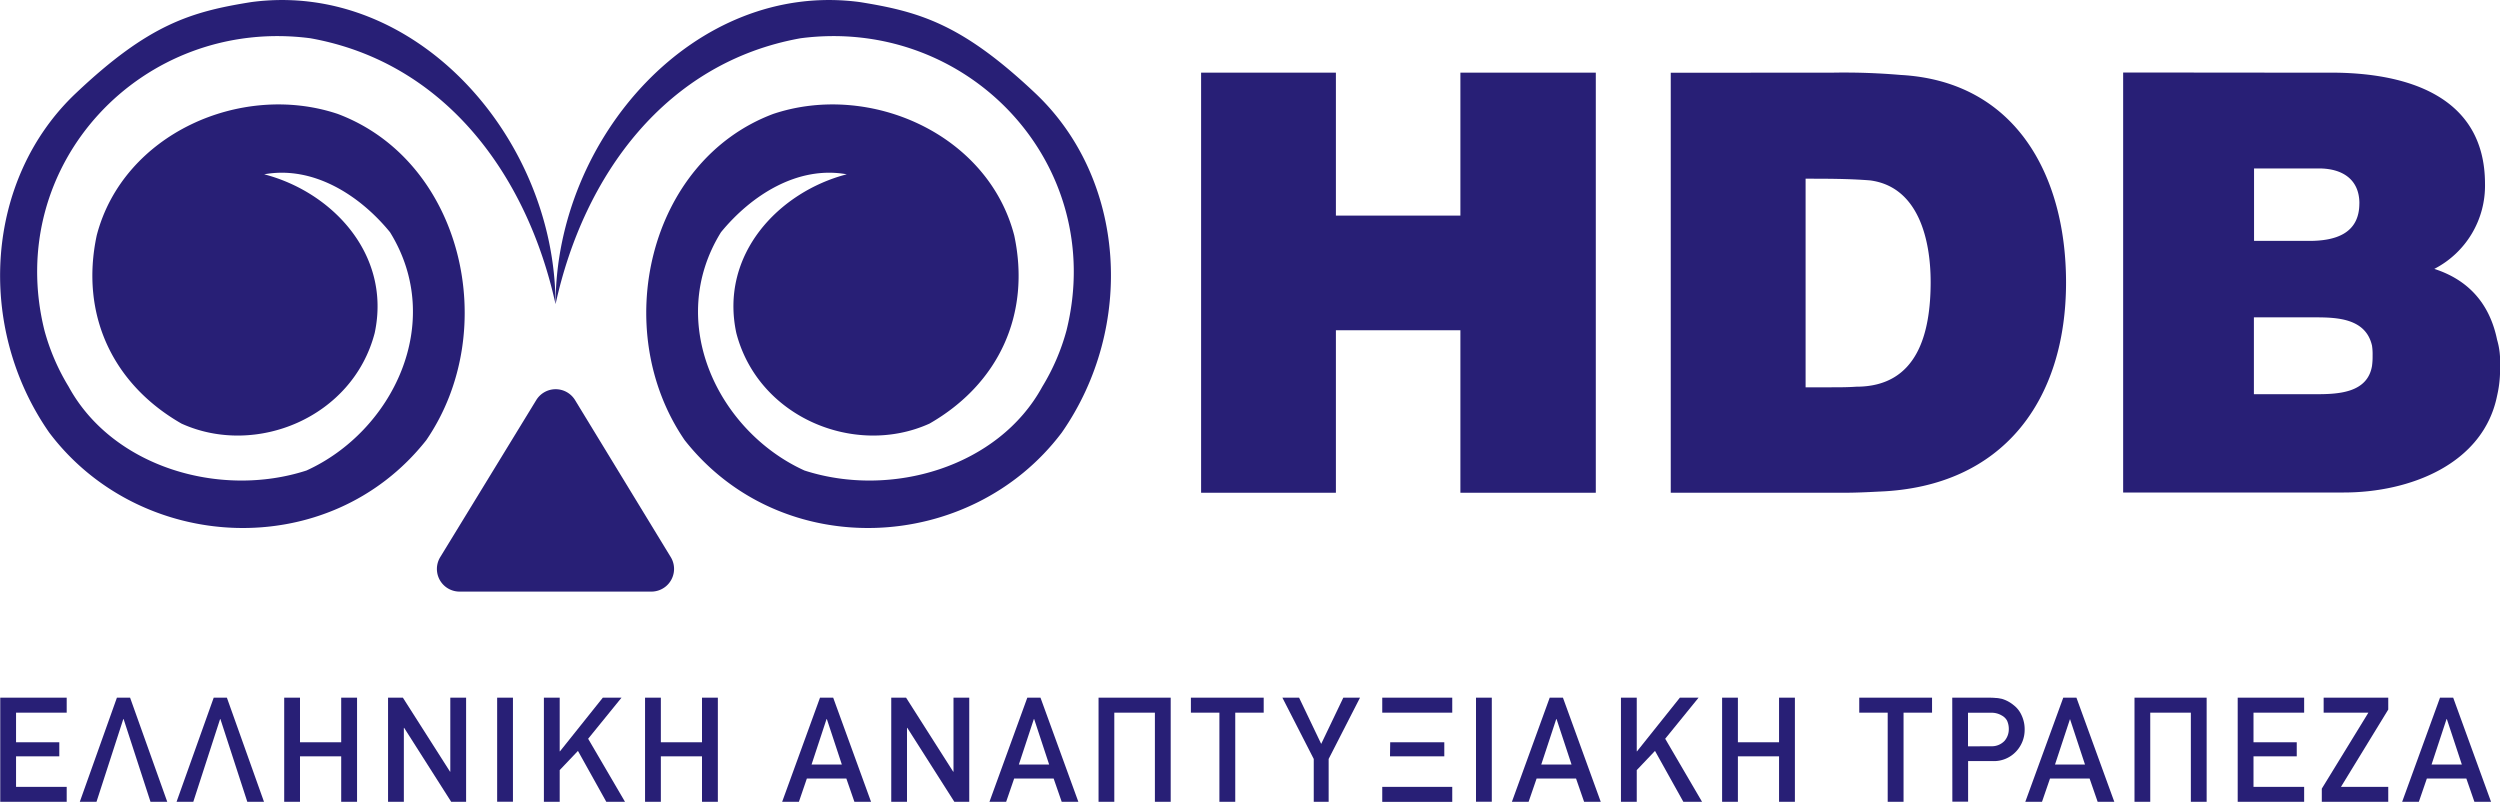
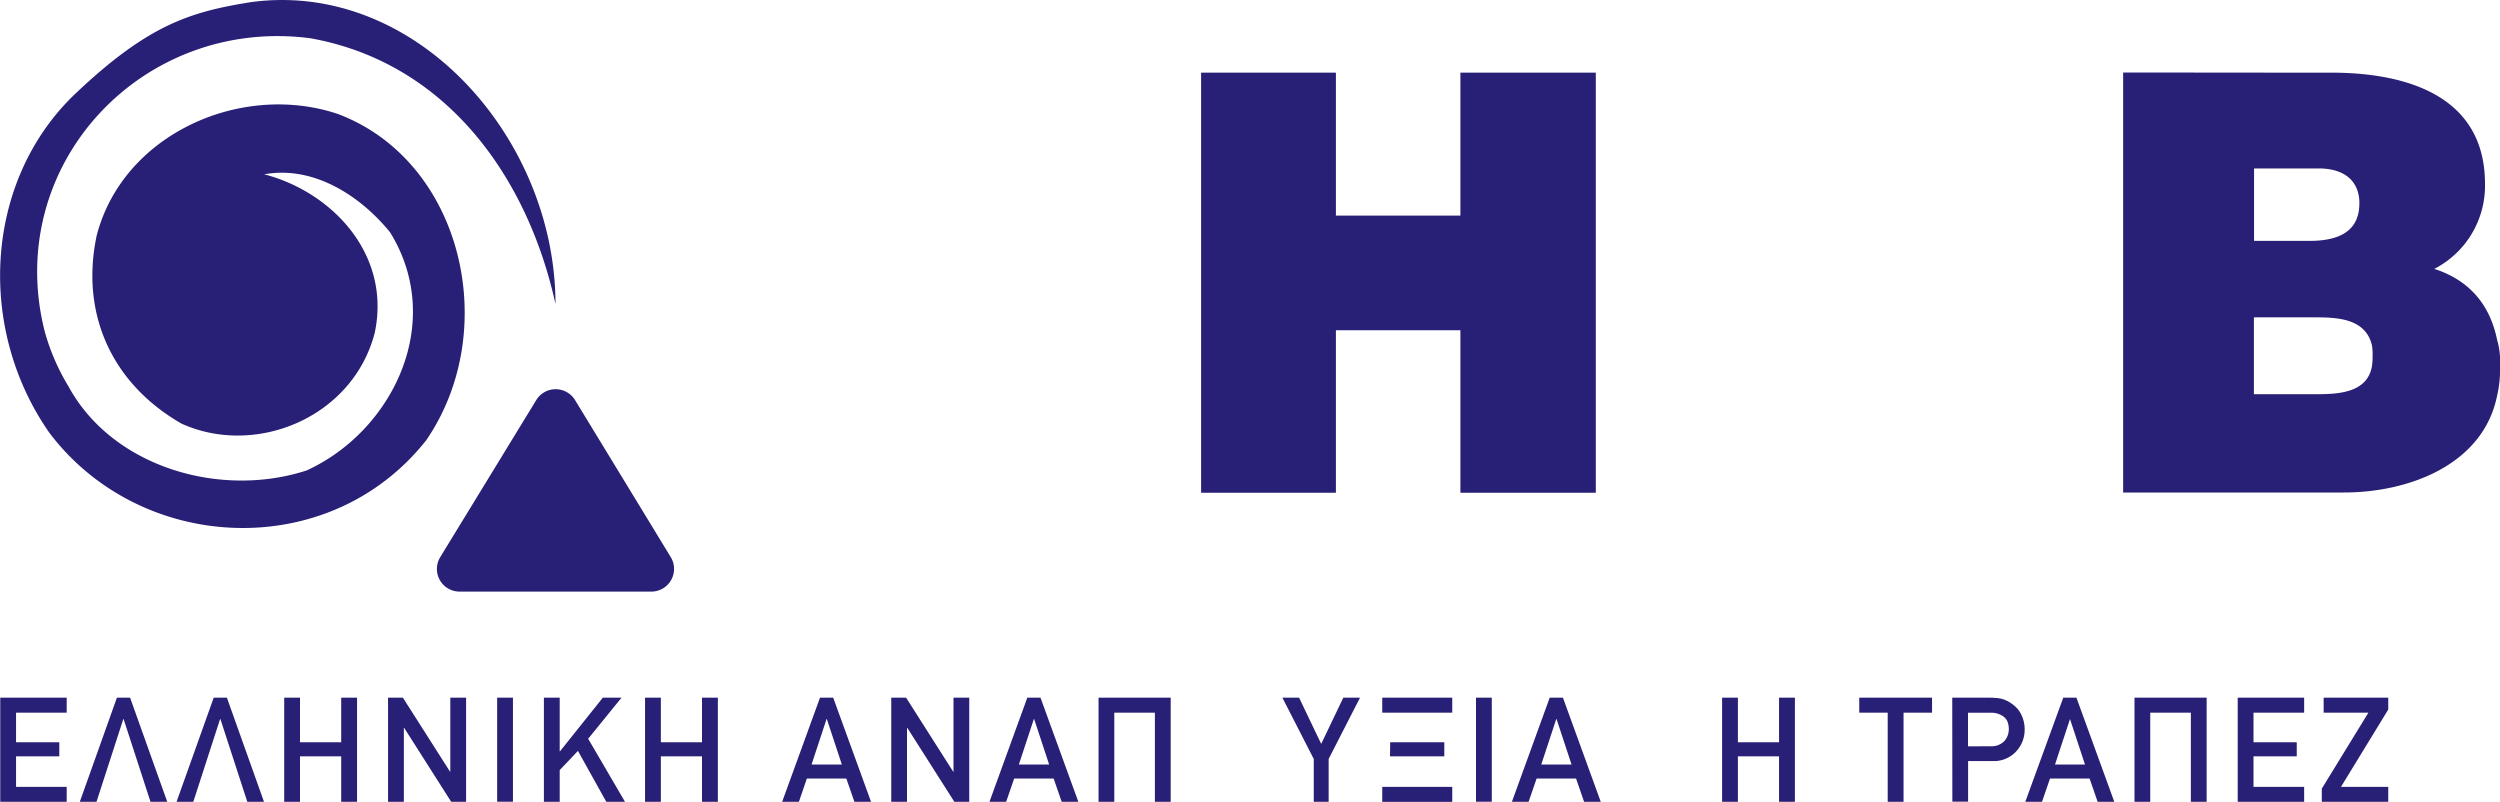
<svg xmlns="http://www.w3.org/2000/svg" viewBox="0 0 500 160.36" width="1500" height="481.08">
  <SCRIPT id="allow-copy_script" />
  <title>hdb_logo_blue_gr</title>
  <g id="Layer_2" data-name="Layer 2">
    <g id="Layer_1-2" data-name="Layer 1">
      <path d="M8.89,66.09C.65,32.87,28.54,3.28,62.07,7.65,89,12.47,105.42,35,111.1,60.8,111.05,27.58,83.15-4,50.23.42c-12.06,1.93-20.47,4.43-35,18.17C-3,35.76-4.9,65.36,9.84,86.51c18.26,24.24,56,26.1,75.41,1.53C100.37,66,92.53,32.16,67.53,22.78c-19.27-6.44-42.92,4-48.19,24.32C16,62.84,22.46,76.79,36.3,84.72c14.85,6.74,34.25-1.22,38.64-18.13,3.36-15.74-8.57-28.22-22.1-31.73C62.69,33.08,72,39.09,78,46.44c11.19,18.07.49,39.84-16.7,47.66C44,99.71,22.49,93.41,13.72,77.32A43.31,43.31,0,0,1,8.89,66.09" fill="#281f76" />
-       <path d="M213.3,66.09c8.24-33.22-19.66-62.81-53.18-58.44-26.91,4.82-43.35,27.32-49,53.15C111.14,27.58,139-4,172,.42,184,2.35,192.43,4.85,207,18.59c18.24,17.17,20.09,46.77,5.36,67.92-18.26,24.24-56.05,26.1-75.42,1.53C121.82,66,129.66,32.16,154.66,22.78c19.27-6.44,42.93,4,48.19,24.32,3.36,15.74-3.12,29.69-16.95,37.62C171,91.46,151.64,83.5,147.26,66.59c-3.36-15.74,8.55-28.22,22.09-31.73-9.85-1.78-19.12,4.23-25.15,11.58-11.2,18.07-.5,39.84,16.69,47.66,17.34,5.61,38.82-.69,47.58-16.78a43.31,43.31,0,0,0,4.83-11.23" fill="#281f76" />
      <path d="M91.91,118.32h38.37a4.54,4.54,0,0,0,3.87-6.9L115,80a4.55,4.55,0,0,0-7.74,0L88.05,111.42a4.53,4.53,0,0,0,3.86,6.9" fill="#281f76" />
      <polygon points="267.18 14.53 267.18 43.12 292.08 43.12 292.08 14.53 319.16 14.53 319.16 98.55 292.08 98.55 292.08 66.05 267.18 66.05 267.18 98.55 240.22 98.55 240.22 14.53 267.18 14.53" fill="#281f76" />
-       <path d="M366.65,14.53a131.89,131.89,0,0,1,13.48.46c23.06,1.27,33.08,20.17,33.08,41.49,0,23.52-12.56,40.92-37.46,41.84-2.3.12-4.6.23-7,.23H334.15v-84Zm19.48,41.84c0-8.19-2.31-19-12.1-20.29-4.27-.34-8.65-.34-12.91-.34V77.46h5.07c1.73,0,3.34,0,5.07-.12,12.33,0,14.87-10.83,14.87-21" fill="#281f76" />
      <path d="M456.09,14.53h10.14c14.64,0,30.77,4.38,30.77,22.25a18.71,18.71,0,0,1-10.14,17c6.8,2.19,11.07,6.92,12.56,14.18a15,15,0,0,1,.58,5.07,23,23,0,0,1-.58,6.11c-2.76,13.72-17.51,19.36-30.65,19.36H424.63v-84Zm15.79,26.16c0-4.95-3.57-7-8.07-7h-13V48.18h11.06c5.07,0,10-1.38,10-7.49m2.53,32.51a13.75,13.75,0,0,0,.12-2.08,11.05,11.05,0,0,0-.12-2c-1.26-5.53-7.14-5.65-11.52-5.65h-12.1V78.84h12.45c4.37,0,10.25-.23,11.17-5.64" fill="#281f76" />
      <polygon points="0.05 139.54 13.34 139.54 13.34 142.53 3.21 142.53 3.21 148.45 11.86 148.45 11.86 151.26 3.21 151.26 3.21 157.38 13.34 157.38 13.34 160.36 0.05 160.36 0.05 139.54" fill="#281f76" />
      <polygon points="23.38 139.54 26.02 139.54 33.45 160.36 30.1 160.36 24.72 143.81 24.66 143.81 19.3 160.36 15.96 160.36 23.38 139.54" fill="#281f76" />
      <polygon points="42.74 139.54 45.38 139.54 52.8 160.36 49.46 160.36 44.08 143.81 44.02 143.81 38.66 160.36 35.31 160.36 42.74 139.54" fill="#281f76" />
      <polygon points="56.84 139.54 60 139.54 60 148.45 68.24 148.45 68.24 139.54 71.41 139.54 71.41 160.36 68.24 160.36 68.24 151.26 60 151.26 60 160.36 56.84 160.36 56.84 139.54" fill="#281f76" />
      <polygon points="77.61 139.54 80.58 139.54 90.01 154.34 90.06 154.34 90.06 139.54 93.22 139.54 93.22 160.36 90.24 160.36 80.83 145.57 80.77 145.57 80.77 160.36 77.61 160.36 77.61 139.54" fill="#281f76" />
      <rect x="99.43" y="139.54" width="3.16" height="20.81" fill="#281f76" />
      <polygon points="108.78 139.54 111.94 139.54 111.94 150.27 111.99 150.27 120.56 139.54 124.3 139.54 117.63 147.75 125 160.36 121.26 160.36 115.59 150.18 111.94 154.02 111.94 160.36 108.78 160.36 108.78 139.54" fill="#281f76" />
      <polygon points="129.01 139.54 132.17 139.54 132.17 148.45 140.4 148.45 140.4 139.54 143.57 139.54 143.57 160.36 140.4 160.36 140.4 151.26 132.17 151.26 132.17 160.36 129.01 160.36 129.01 139.54" fill="#281f76" />
      <path d="M164,139.54h2.64l7.57,20.82h-3.33l-1.61-4.65h-7.9l-1.59,4.65h-3.35Zm4.37,13.37-3-9.1h-.06l-3,9.1Z" fill="#281f76" />
      <polygon points="178.25 139.54 181.22 139.54 190.64 154.34 190.7 154.34 190.7 139.54 193.85 139.54 193.85 160.36 190.87 160.36 181.46 145.57 181.4 145.57 181.4 160.36 178.25 160.36 178.25 139.54" fill="#281f76" />
      <path d="M205.46,139.54h2.64l7.57,20.82h-3.33l-1.61-4.65h-7.9l-1.6,4.65h-3.34Zm4.37,13.37-3-9.1h-.06l-3,9.1Z" fill="#281f76" />
      <polygon points="219.71 139.54 234.14 139.54 234.14 160.36 230.98 160.36 230.98 142.53 222.86 142.53 222.86 160.36 219.71 160.36 219.71 139.54" fill="#281f76" />
-       <polygon points="243.88 142.53 238.18 142.53 238.18 139.54 252.74 139.54 252.74 142.53 247.05 142.53 247.05 160.36 243.88 160.36 243.88 142.53" fill="#281f76" />
      <polygon points="262.75 151.79 256.48 139.54 259.82 139.54 264.24 148.78 268.66 139.54 272 139.54 265.73 151.79 265.73 160.36 262.75 160.36 262.75 151.79" fill="#281f76" />
      <path d="M276.45,139.54h14v3h-14Zm0,17.84h14v3h-14Zm1.59-8.93h10.82v2.81H278Z" fill="#281f76" />
      <rect x="295.2" y="139.54" width="3.16" height="20.81" fill="#281f76" />
      <path d="M309.94,139.54h2.65l7.56,20.82h-3.33l-1.61-4.65h-7.89l-1.6,4.65h-3.34Zm4.37,13.37-3-9.1h-.06l-3,9.1Z" fill="#281f76" />
-       <polygon points="324.19 139.54 327.35 139.54 327.35 150.27 327.4 150.27 335.97 139.54 339.71 139.54 333.04 147.75 340.41 160.36 336.67 160.36 331 150.18 327.35 154.02 327.35 160.36 324.19 160.36 324.19 139.54" fill="#281f76" />
      <polygon points="344.42 139.54 347.58 139.54 347.58 148.45 355.81 148.45 355.81 139.54 358.98 139.54 358.98 160.36 355.81 160.36 355.81 151.26 347.58 151.26 347.58 160.36 344.42 160.36 344.42 139.54" fill="#281f76" />
      <polygon points="377.54 142.53 371.85 142.53 371.85 139.54 386.41 139.54 386.41 142.53 380.71 142.53 380.71 160.36 377.54 160.36 377.54 142.53" fill="#281f76" />
      <path d="M390.45,139.54H398a11.61,11.61,0,0,1,1.2.06c.39,0,.78.1,1.18.17a6.7,6.7,0,0,1,2.31,1.23,5.21,5.21,0,0,1,1.6,2,6.55,6.55,0,0,1,.64,3,6.3,6.3,0,0,1-1.63,4.21,6.06,6.06,0,0,1-4.88,2h-4.8v8.13h-3.15Zm7.82,9.71a3.47,3.47,0,0,0,2.64-1.08,3.55,3.55,0,0,0,.85-2.29,4,4,0,0,0-.35-1.75,2.57,2.57,0,0,0-1-1,4,4,0,0,0-2.25-.58H393.6v6.72Z" fill="#281f76" />
-       <path d="M412.65,139.54h2.64l7.57,20.82h-3.33l-1.61-4.65H410l-1.6,4.65h-3.34ZM417,152.91l-3-9.1H414l-3,9.1Z" fill="#281f76" />
+       <path d="M412.65,139.54h2.64l7.57,20.82h-3.33l-1.61-4.65H410l-1.6,4.65h-3.34ZM417,152.91l-3-9.1l-3,9.1Z" fill="#281f76" />
      <polygon points="426.9 139.54 441.33 139.54 441.33 160.36 438.17 160.36 438.17 142.53 430.05 142.53 430.05 160.36 426.9 160.36 426.9 139.54" fill="#281f76" />
      <polygon points="447.54 139.54 460.83 139.54 460.83 142.53 450.7 142.53 450.7 148.45 459.35 148.45 459.35 151.26 450.7 151.26 450.7 157.38 460.83 157.38 460.83 160.36 447.54 160.36 447.54 139.54" fill="#281f76" />
      <polygon points="464.36 157.73 473.68 142.53 464.73 142.53 464.73 139.54 477.65 139.54 477.65 141.91 468.19 157.38 477.65 157.38 477.65 160.36 464.36 160.36 464.36 157.73" fill="#281f76" />
-       <path d="M488,139.54h2.64l7.57,20.82h-3.33l-1.61-4.65h-7.9l-1.6,4.65h-3.34Zm4.37,13.37-3-9.1h-.06l-3,9.1Z" fill="#281f76" />
    </g>
  </g>
</svg>